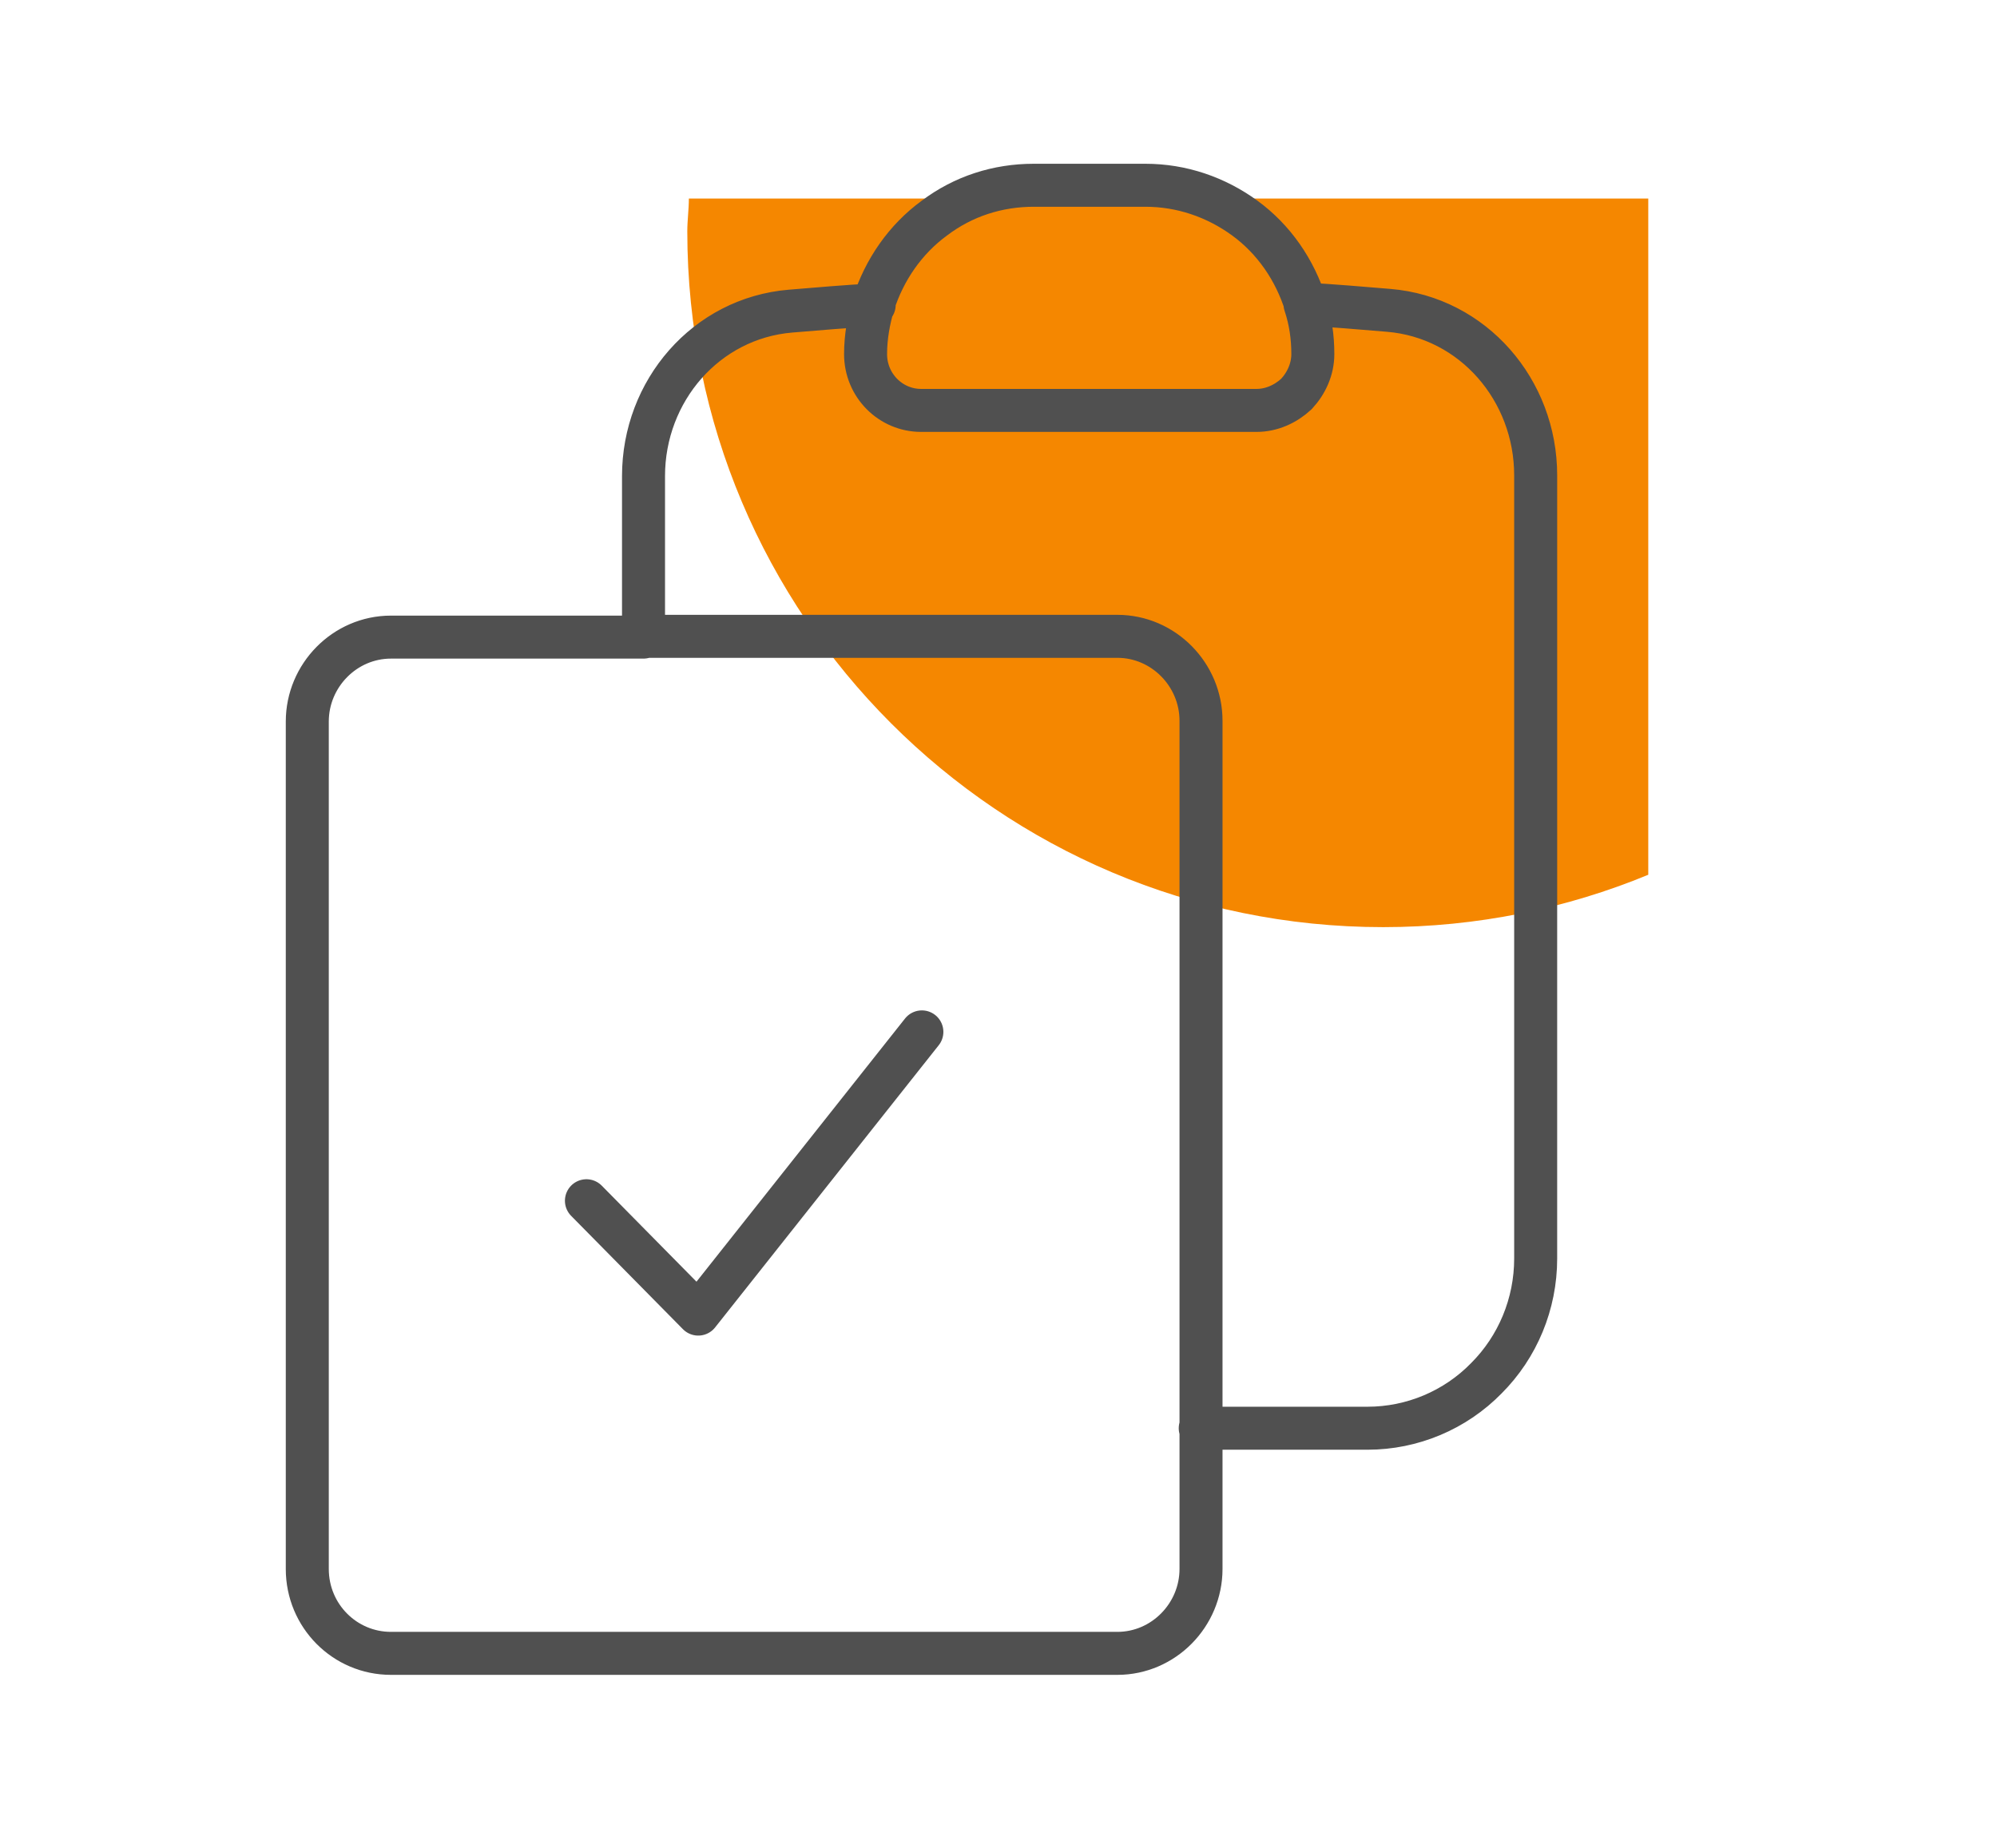
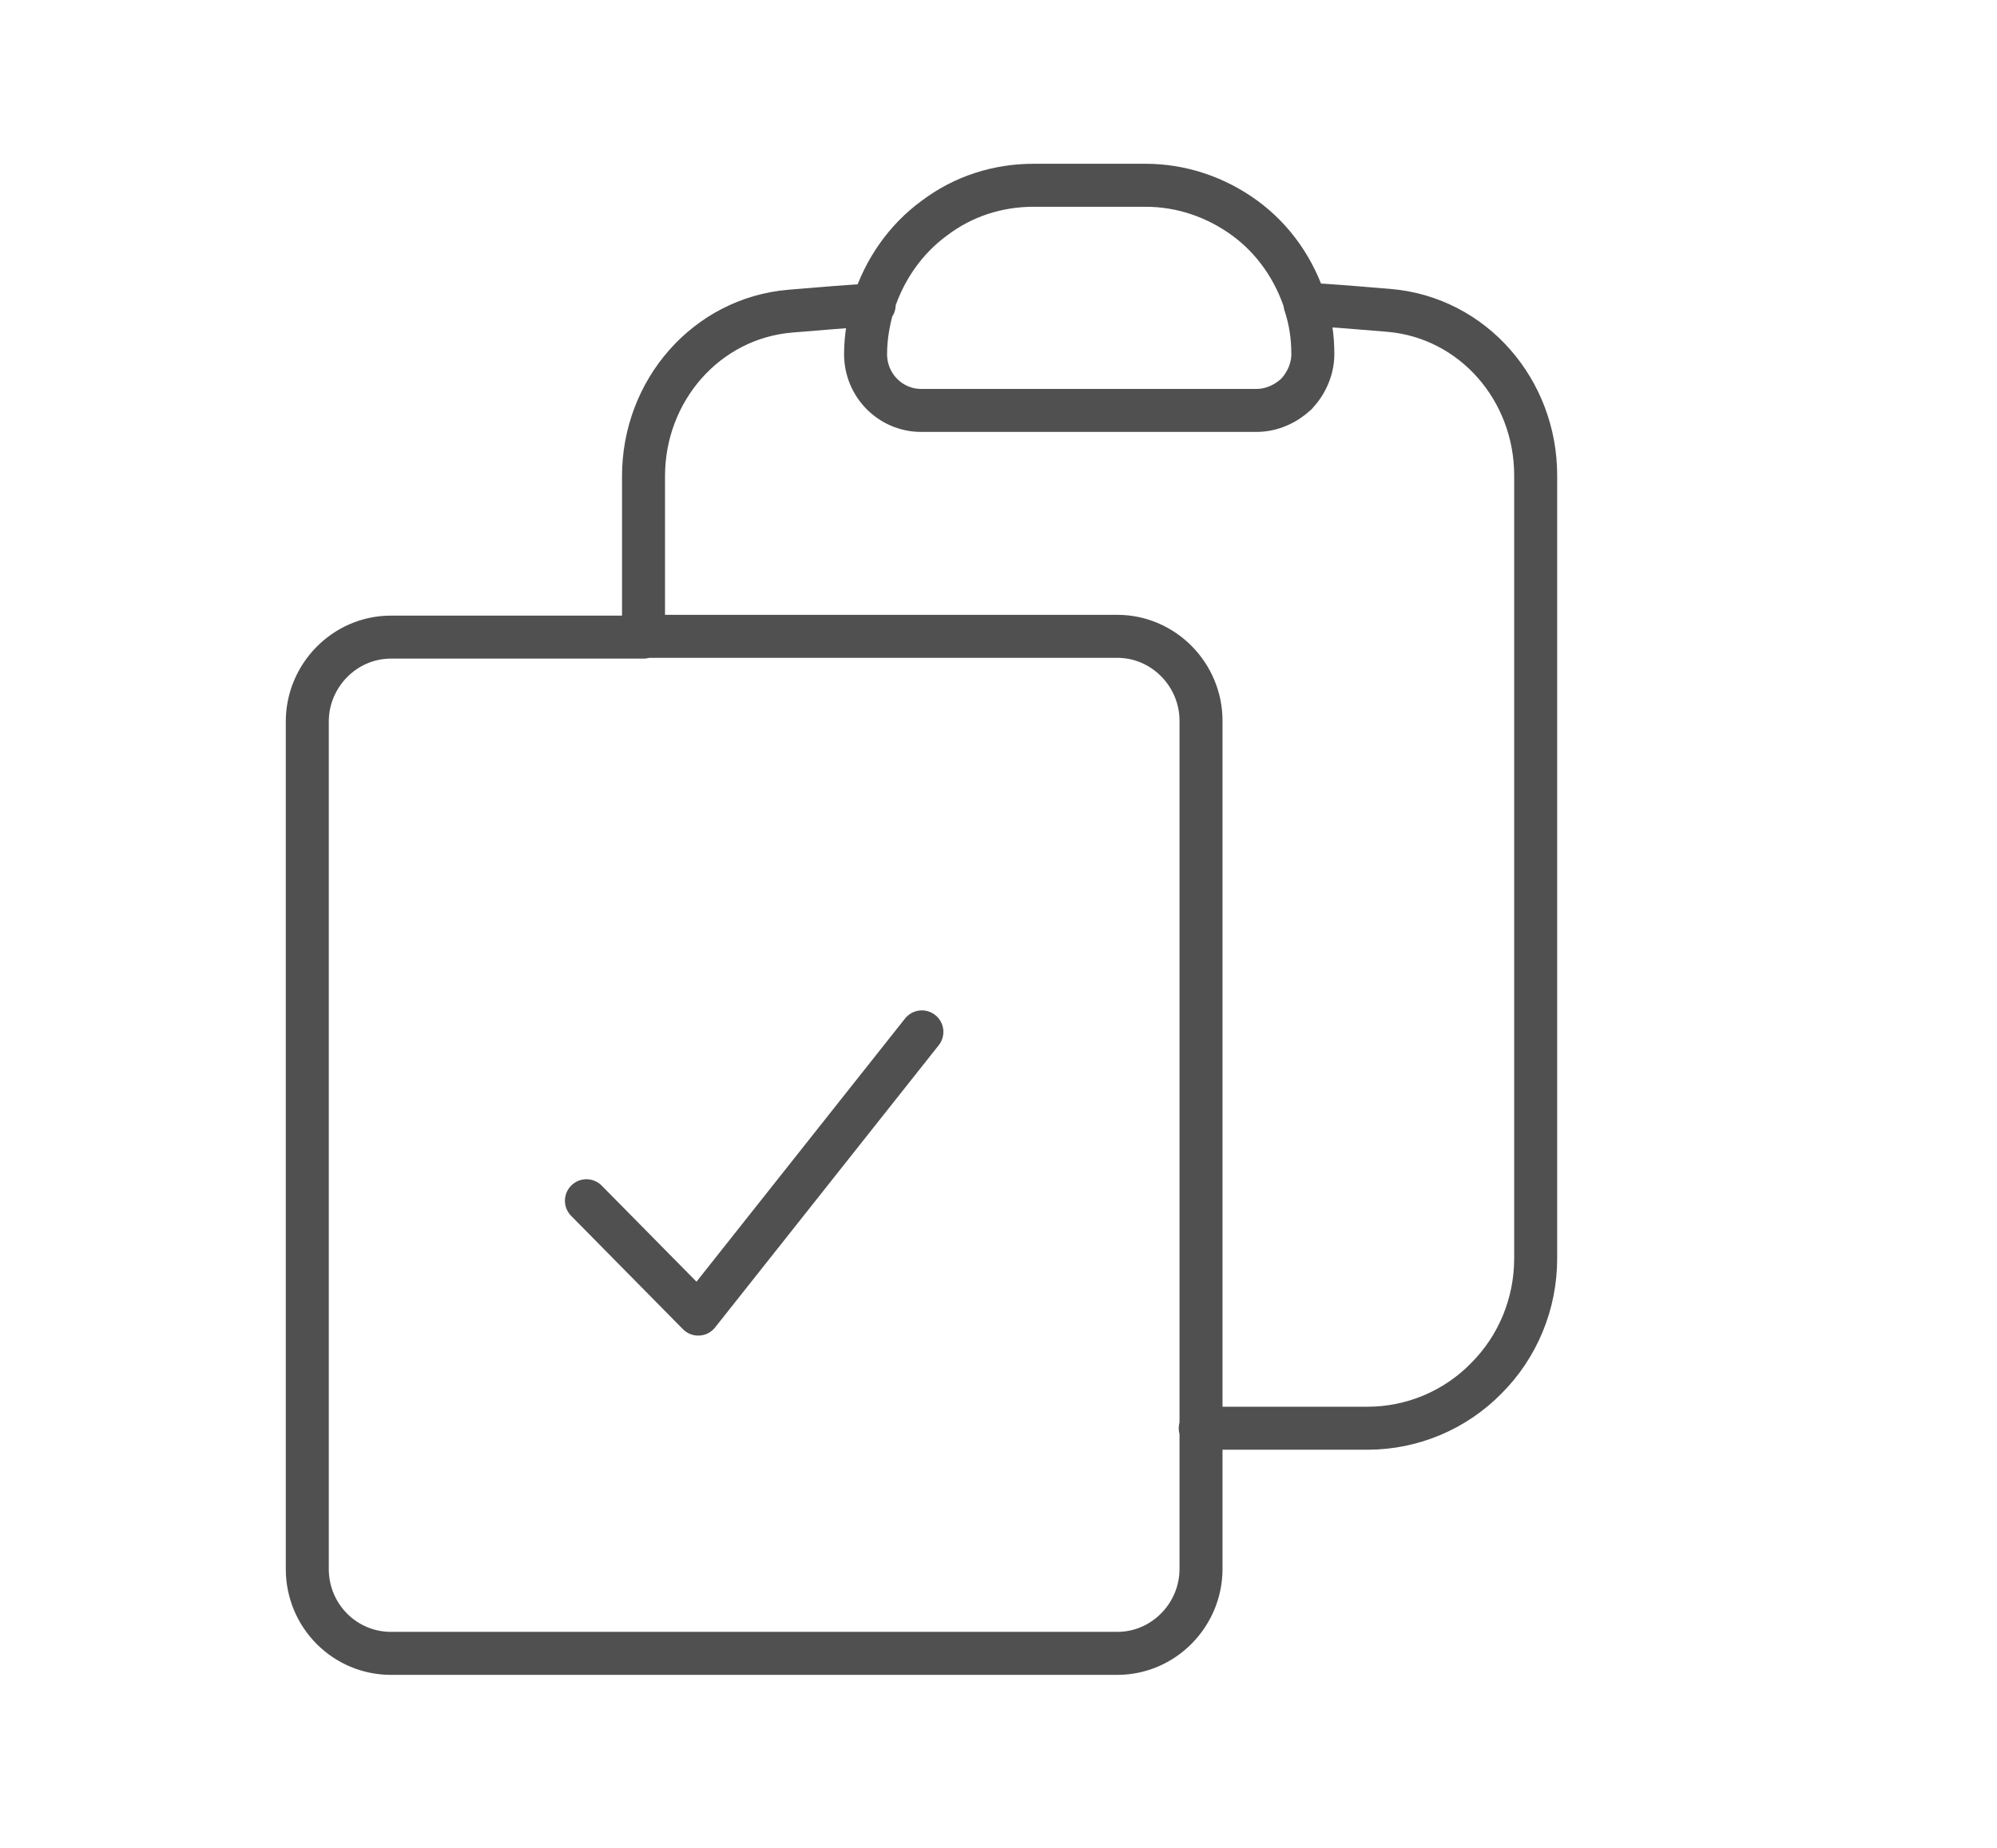
<svg xmlns="http://www.w3.org/2000/svg" id="Layer_1" data-name="Layer 1" viewBox="0 0 25.54 23.64">
  <defs>
    <style>
      .cls-1 {
        fill: #f58700;
      }

      .cls-2 {
        fill: none;
        stroke: #505050;
        stroke-linecap: round;
        stroke-linejoin: round;
        stroke-width: .55px;
      }
    </style>
  </defs>
-   <path class="cls-1" d="M8.79,2.96c0,4.91,3.98,8.9,8.9,8.9,1.2,0,2.35-.24,3.39-.67V2.54H8.81c0,.14-.02,.28-.02,.42Z" />
  <path class="cls-2" d="M11.17,3.89c-.06,.2-.1,.42-.1,.64,0,.4,.32,.72,.71,.72h4.29c.19,0,.37-.08,.51-.21,.13-.14,.21-.32,.21-.51,0-.22-.03-.43-.1-.64m-5.52,0c.14-.44,.41-.83,.78-1.1,.37-.28,.81-.42,1.27-.42h1.43c.46,0,.9,.15,1.27,.42s.64,.66,.78,1.11m-5.52,0c-.36,.02-.71,.05-1.07,.08-1.08,.09-1.88,1.02-1.88,2.11v2.06M16.69,3.89c.36,.02,.71,.05,1.07,.08,1.08,.09,1.88,1.02,1.88,2.11v10.02c0,.58-.23,1.13-.63,1.53-.4,.41-.95,.64-1.52,.64h-2.14m-7.14-10.12h-3.21c-.59,0-1.07,.49-1.07,1.08v10.84c0,.6,.48,1.08,1.07,1.08H14.29c.59,0,1.07-.49,1.07-1.08v-1.81m-7.14-10.12h6.07c.59,0,1.07,.49,1.07,1.08v9.03m-7.86-2.89l1.43,1.45,2.86-3.61" />
</svg>